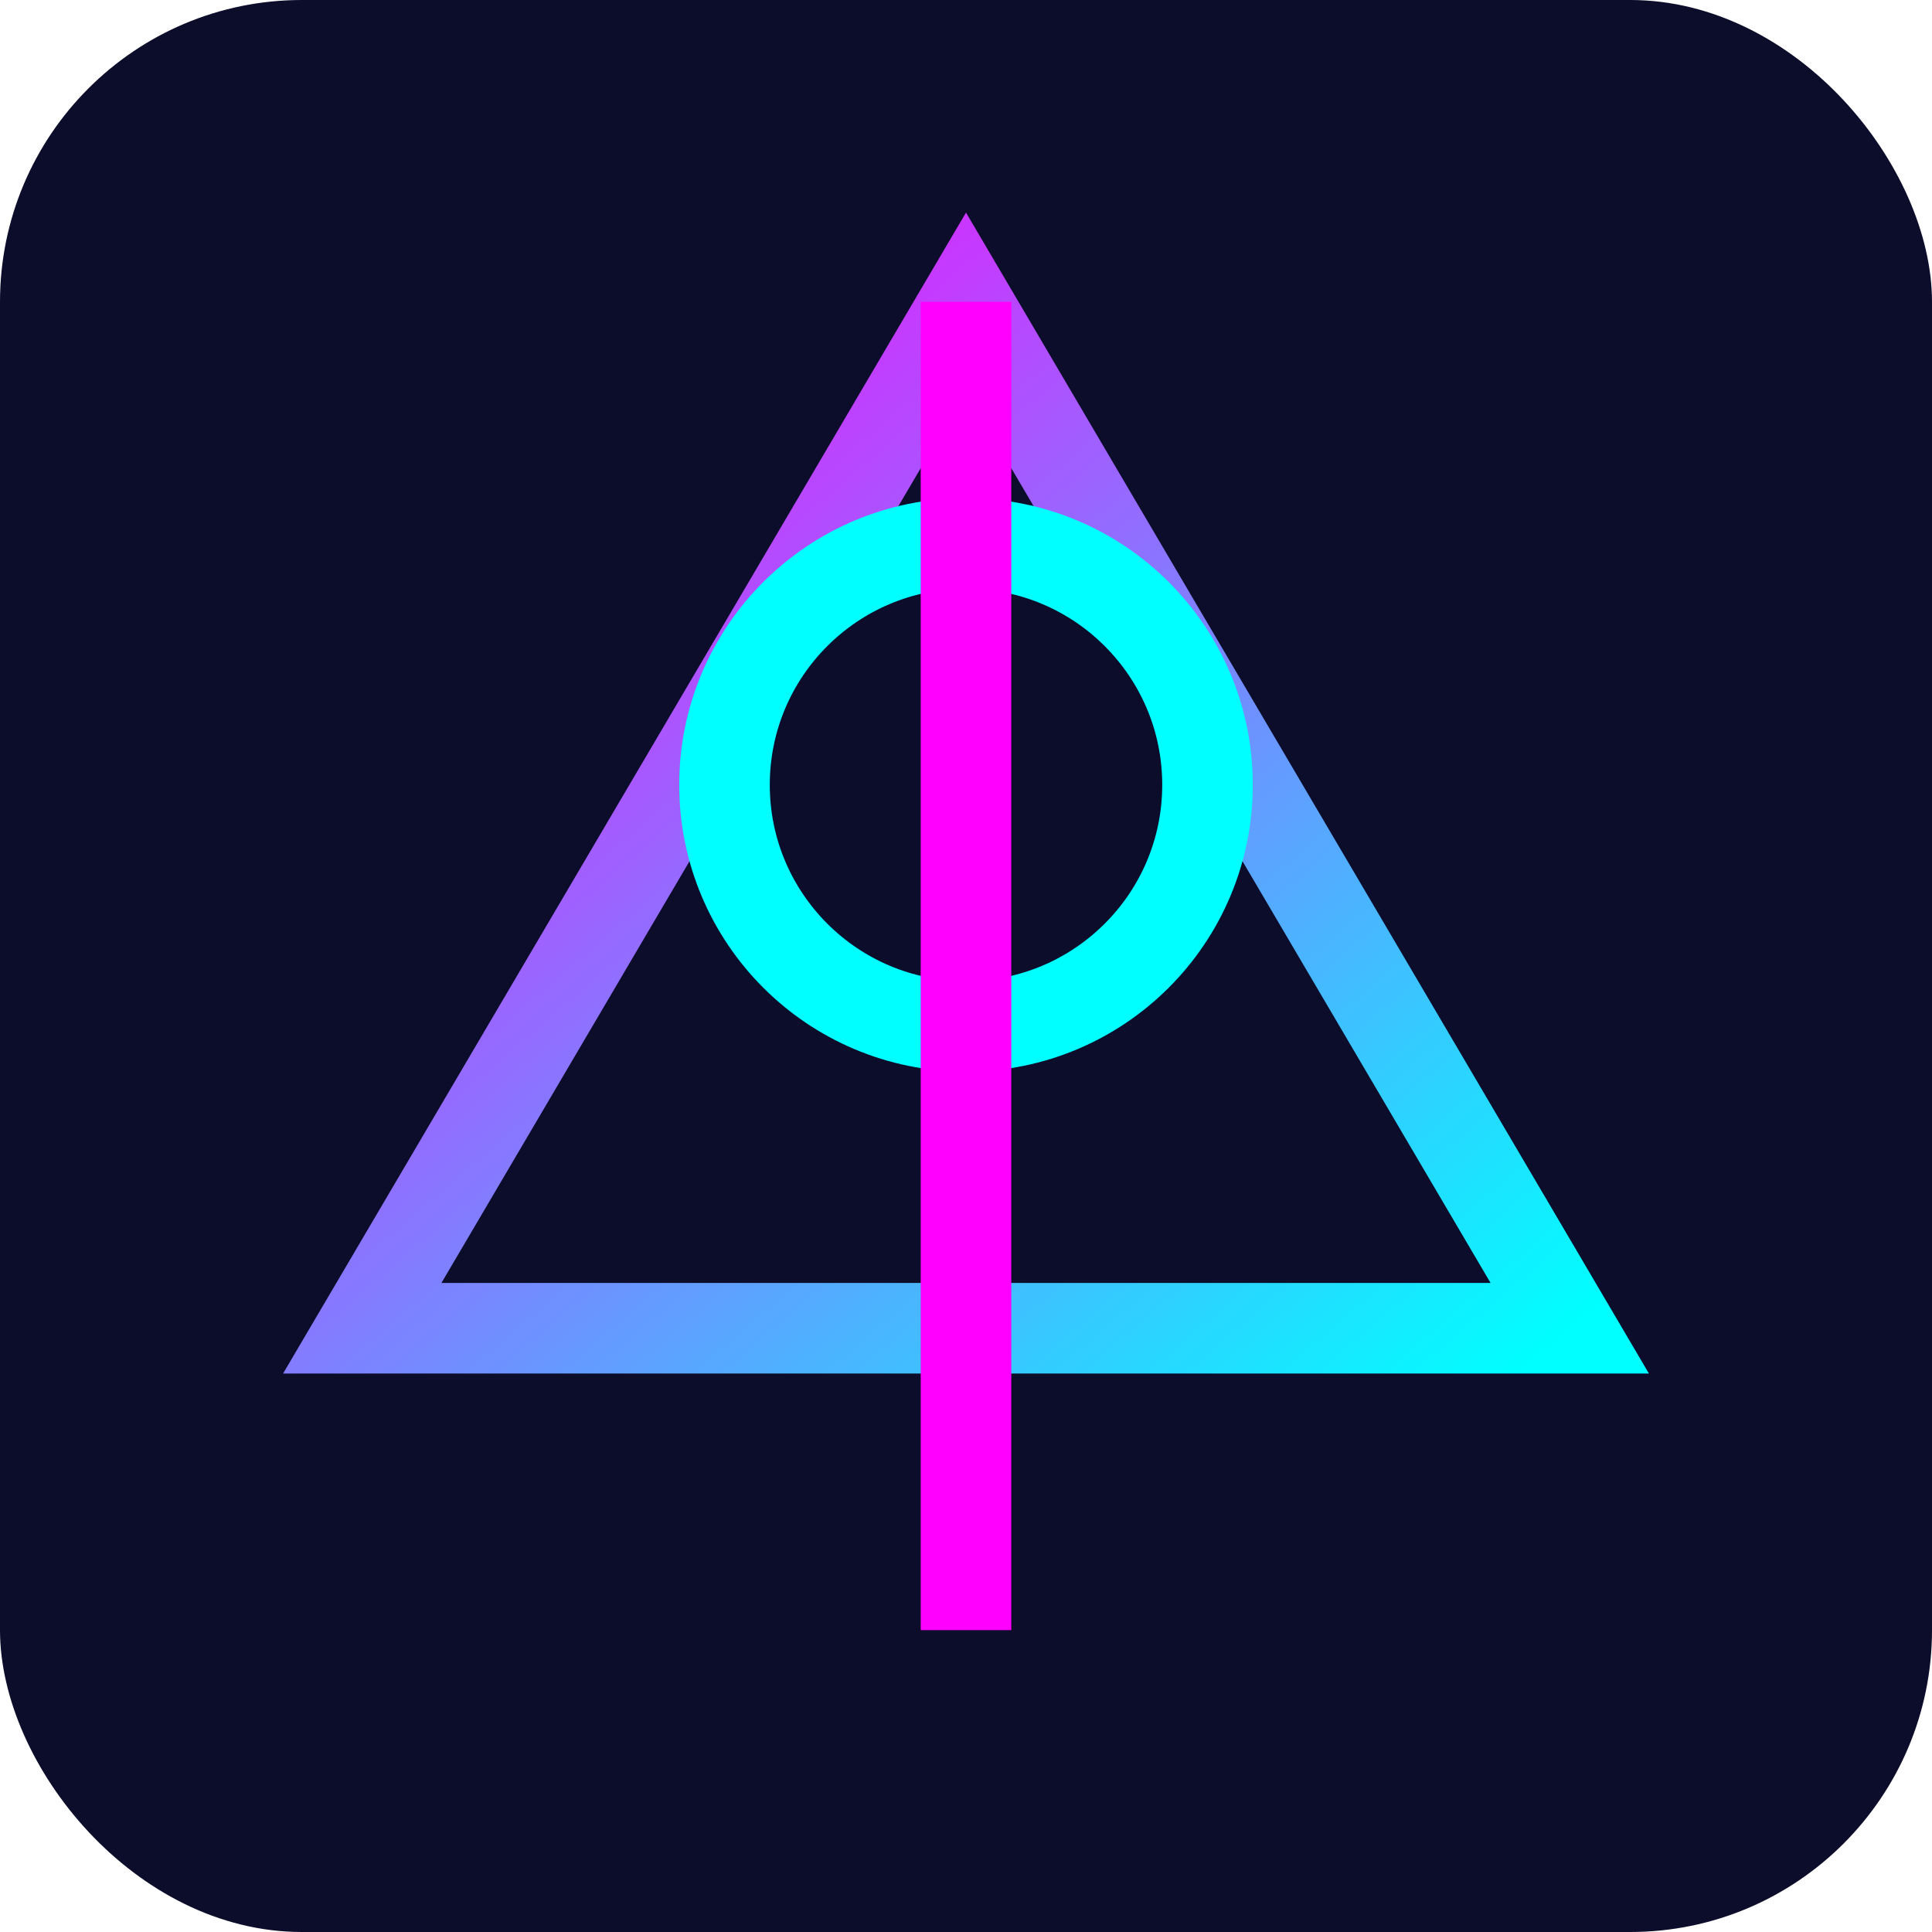
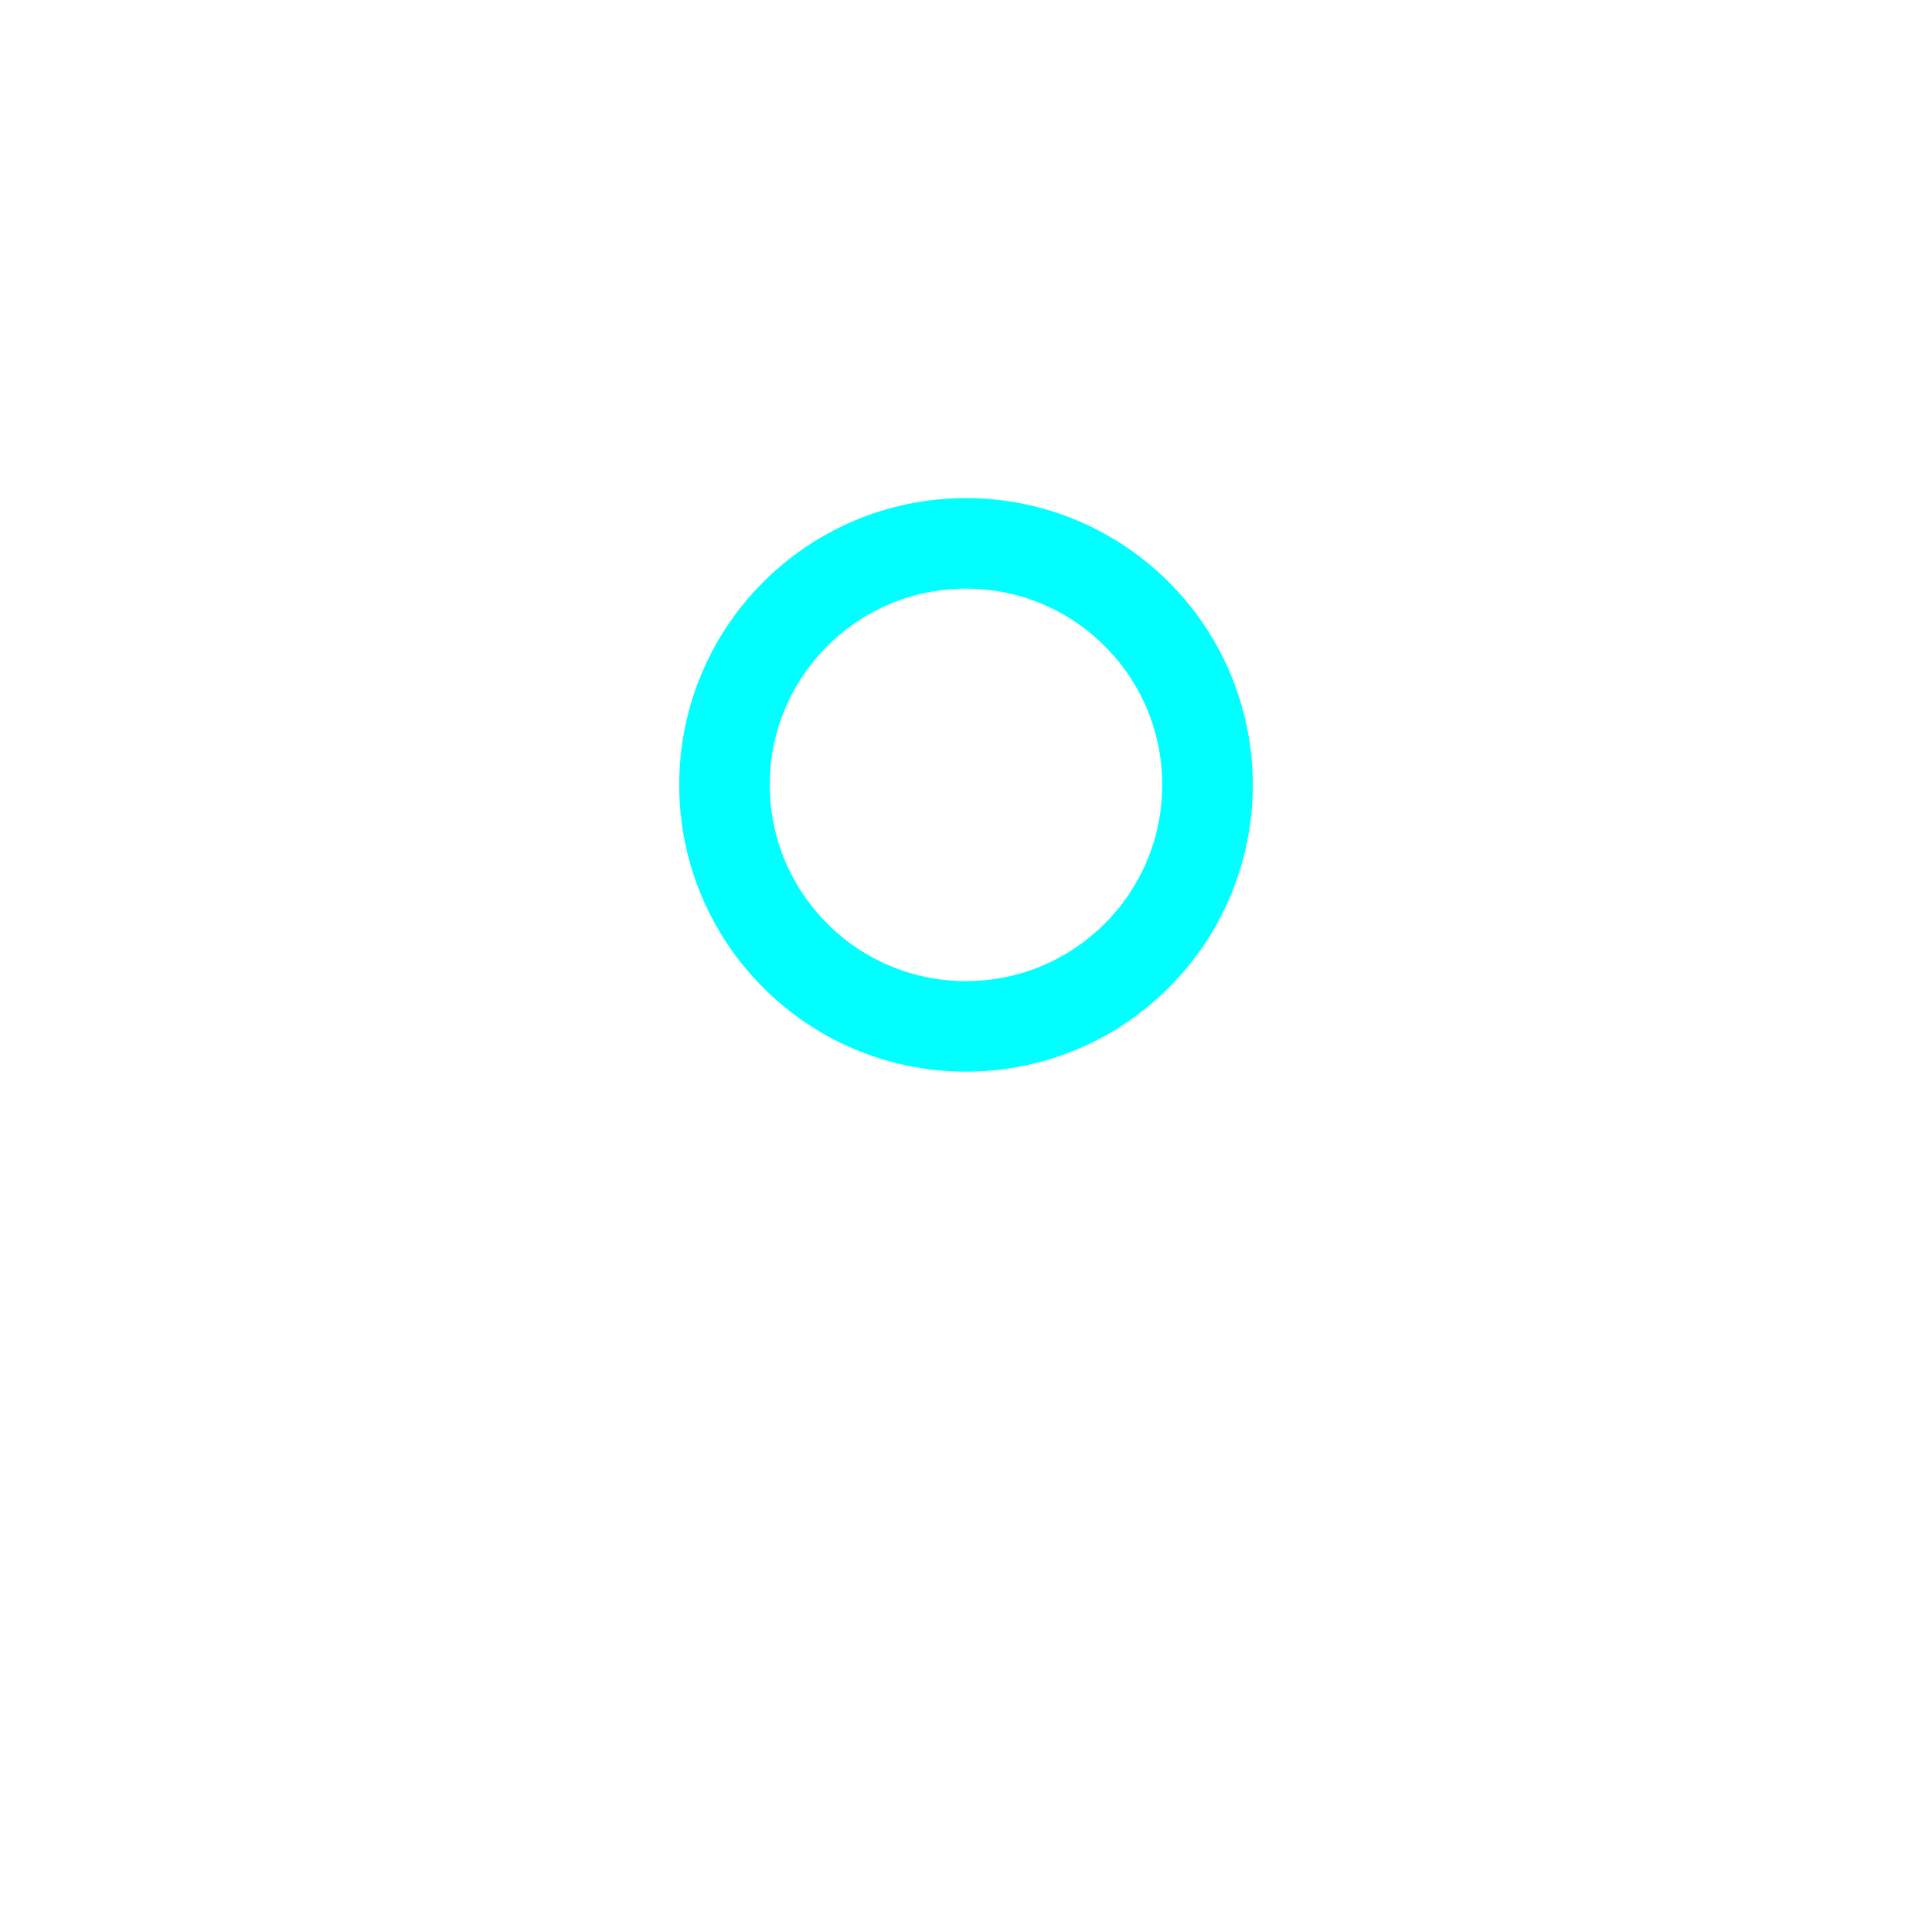
<svg xmlns="http://www.w3.org/2000/svg" width="32" height="32" viewBox="0 0 32 32">
  <defs>
    <linearGradient id="neonGradient" x1="0%" y1="0%" x2="100%" y2="100%">
      <stop offset="0%" stop-color="#ff00ff" />
      <stop offset="100%" stop-color="#00ffff" />
    </linearGradient>
    <filter id="neonGlow" x="-20%" y="-20%" width="140%" height="140%">
      <feGaussianBlur stdDeviation="1" result="blur" />
      <feComposite in="SourceGraphic" in2="blur" operator="over" />
    </filter>
  </defs>
-   <rect width="32" height="32" fill="#0c0c2b" rx="5" ry="5" />
  <g transform="translate(6, 5)" filter="url(#neonGlow)">
-     <polygon points="10,0 20,17 0,17" fill="none" stroke="url(#neonGradient)" stroke-width="1.5" />
    <circle cx="10" cy="8" r="4" fill="none" stroke="#00ffff" stroke-width="1.5" />
-     <line x1="10" y1="0" x2="10" y2="22" stroke="#ff00ff" stroke-width="1.5" />
  </g>
</svg>